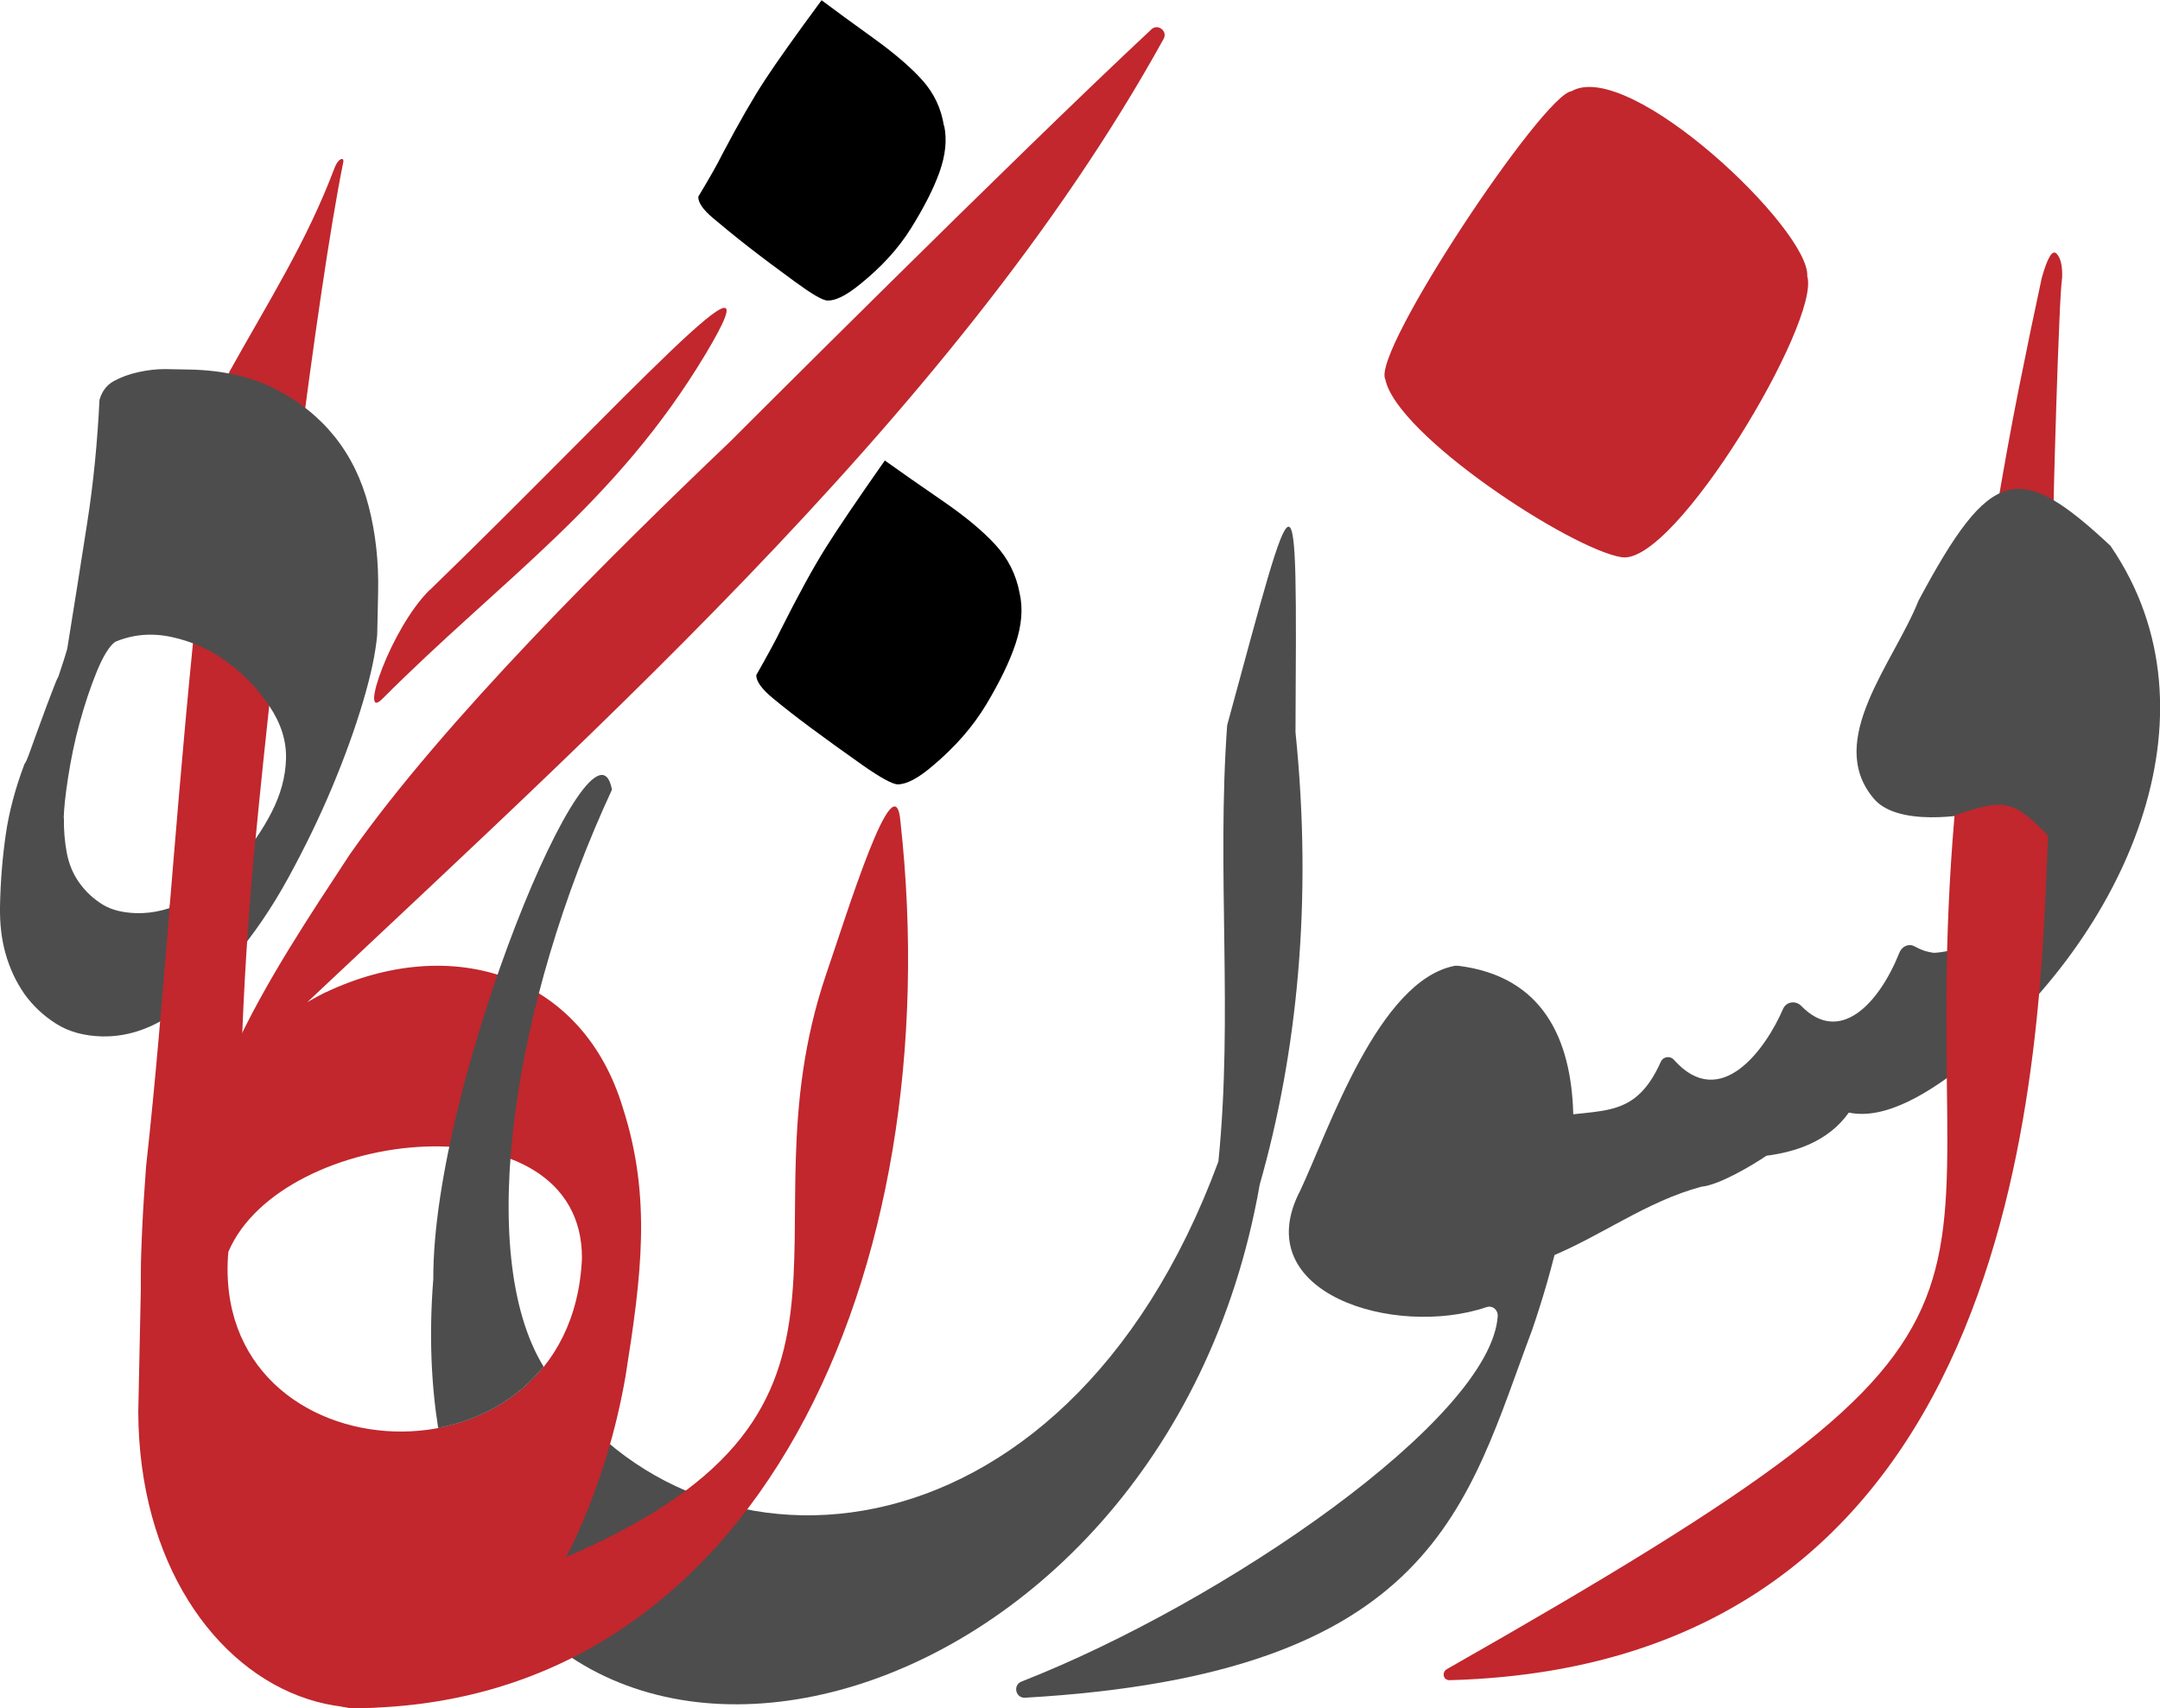
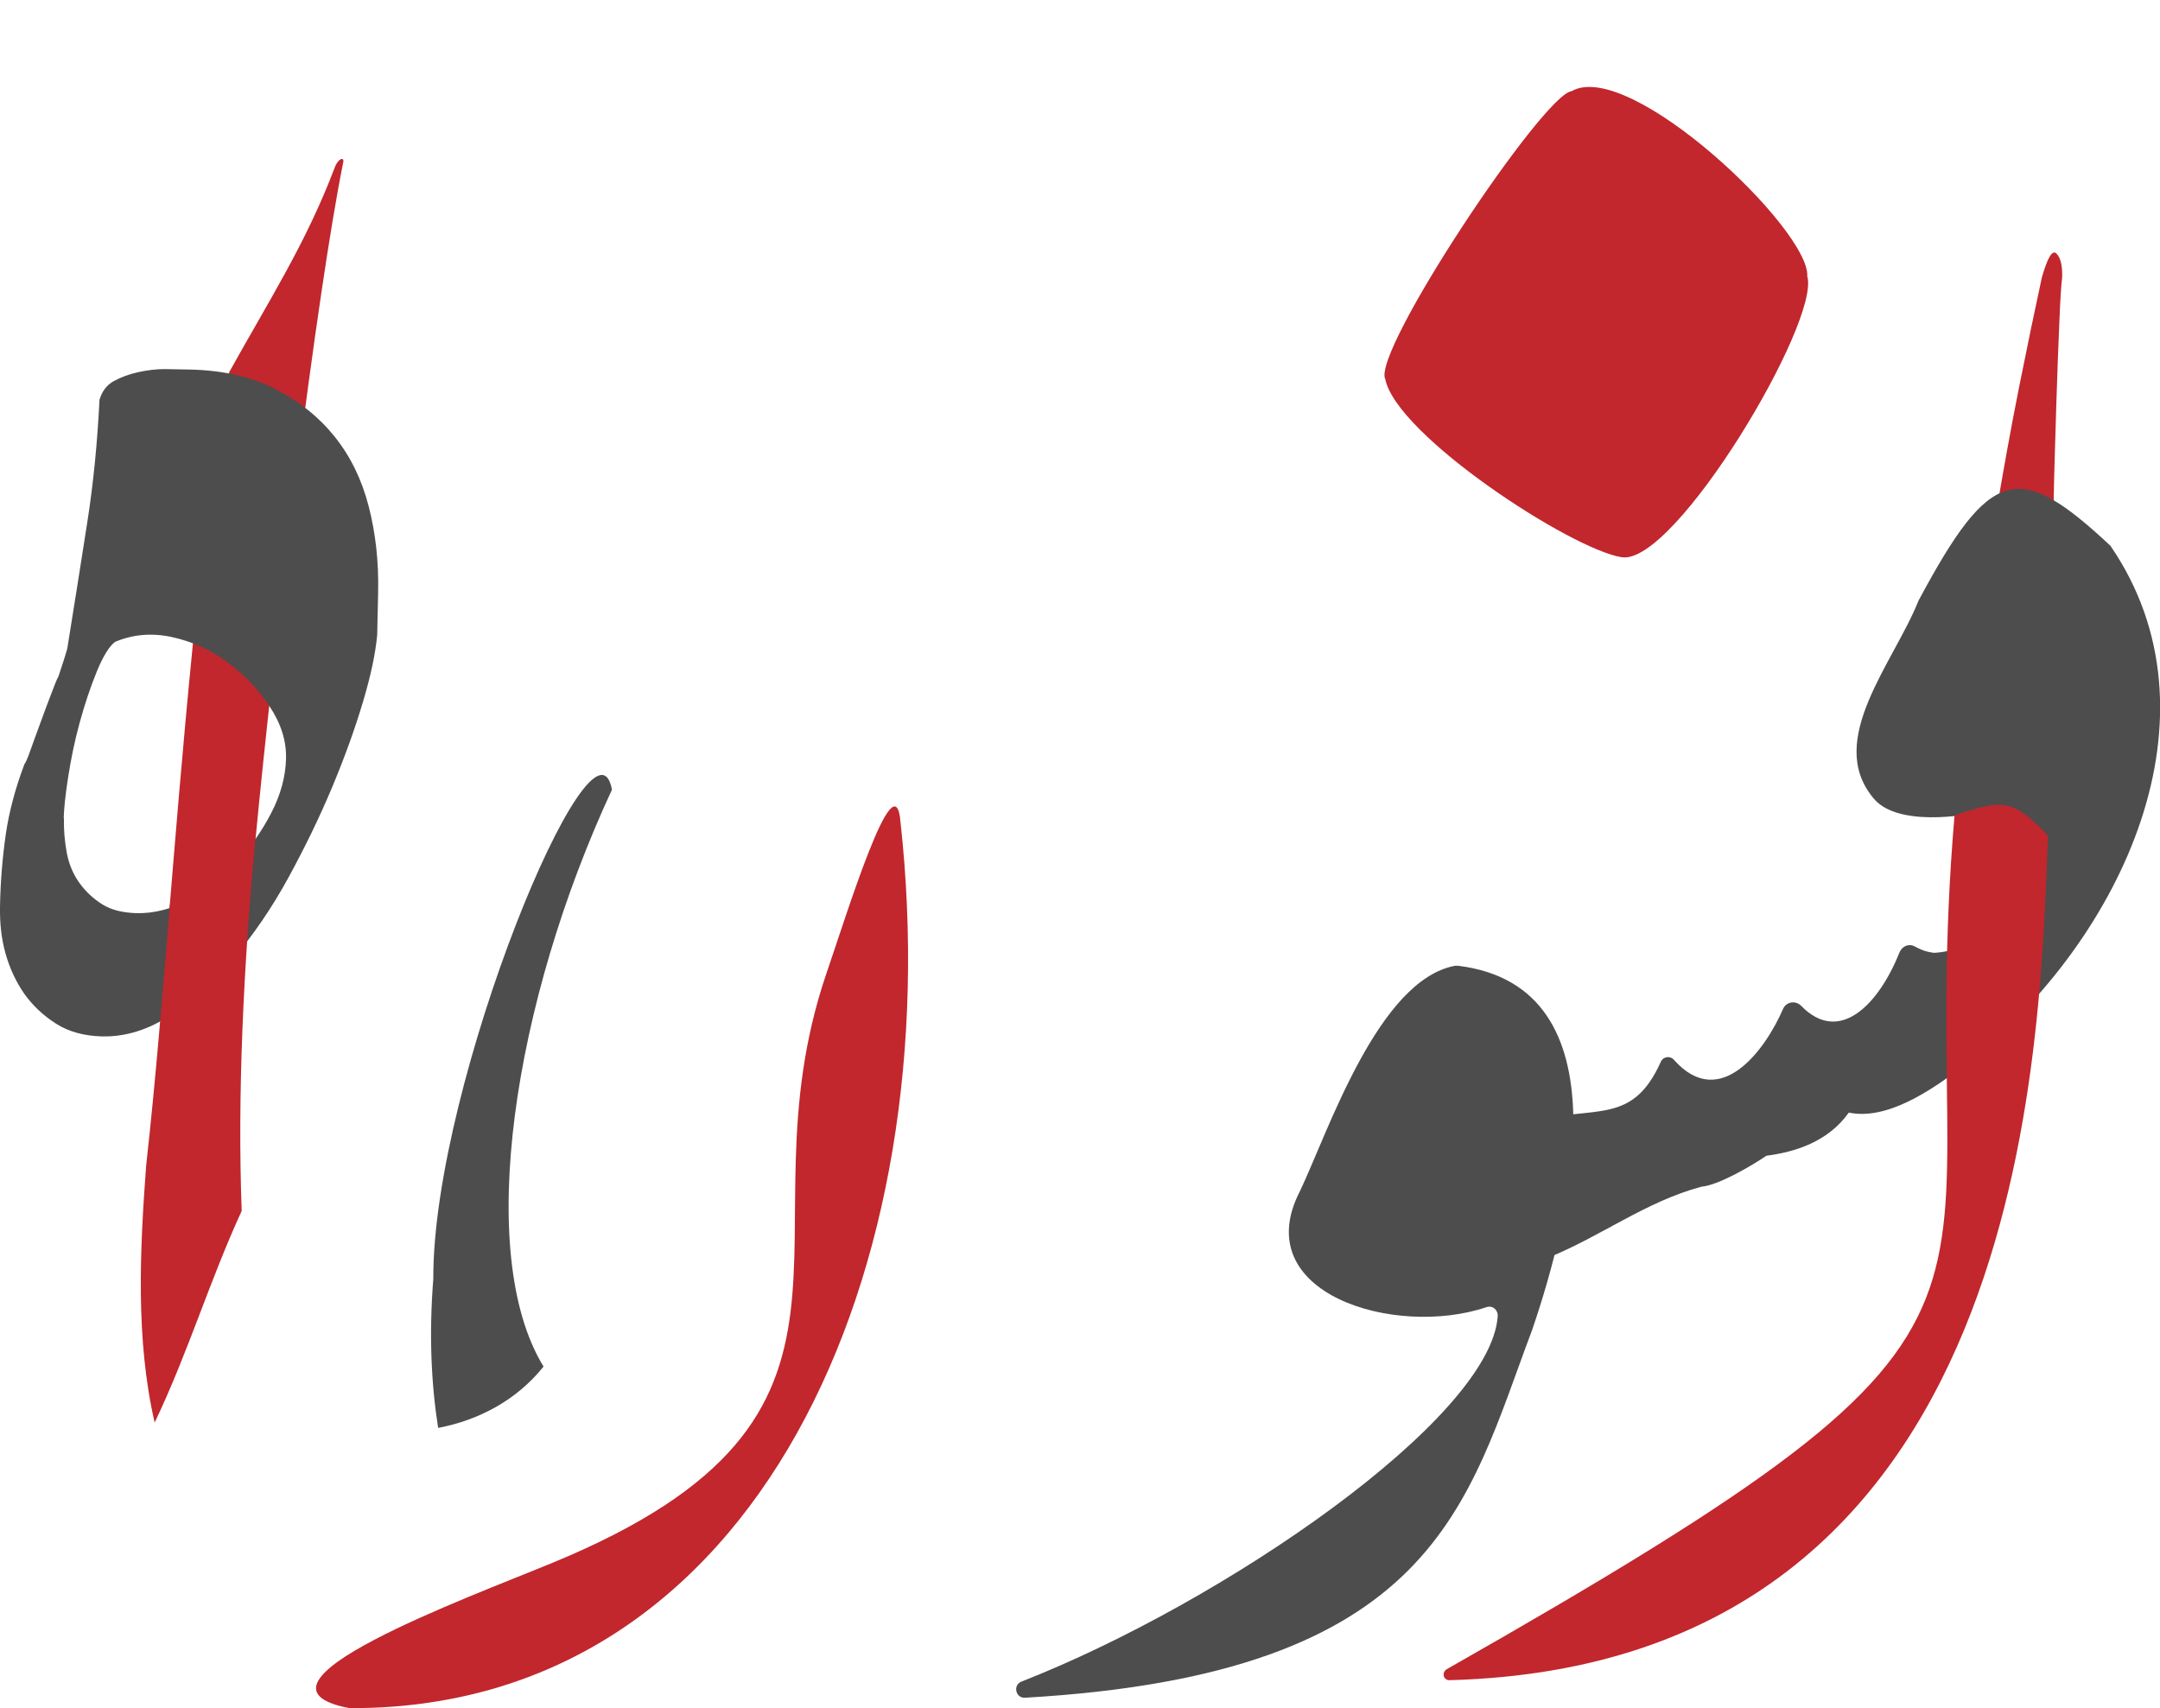
<svg xmlns="http://www.w3.org/2000/svg" id="Layer_2" data-name="Layer 2" viewBox="0 0 93.57 74">
  <defs>
    <style>      .cls-1 {        fill: #4d4d4d;      }      .cls-1, .cls-2, .cls-3 {        stroke-width: 0px;      }      .cls-2 {        fill: #c1272d;      }    </style>
  </defs>
  <g id="Layer_1-2" data-name="Layer 1">
    <path class="cls-1" d="m66.37,57.62c-2.84,7.54-4.14,14.91-21.97,15.93-.41.02-.53-.55-.15-.7,8.76-3.43,20.31-11.37,20.63-15.82.02-.28-.22-.49-.49-.4-3.95,1.34-10.4-.59-8.06-5.06,1.22-2.59,3.38-9.11,6.7-9.73.05,0,.1,0,.14,0,7.35.91,4.87,10.91,3.2,15.78Z" />
    <path class="cls-2" d="m87.16,34.78c.23,0,.67.45,1.3,1.36.1.13.17.25.26.37.01-1,.03-2.01.05-3.06,0-.71,0-1.7.03-2.95.02-1.26.04-2.63.07-4.11.03-1.49.06-3,.09-4.55s.08-3,.12-4.37.09-2.53.13-3.52c.04-.98.08-1.62.12-1.92.02-.5-.06-.85-.24-1.04-.18-.19-.39.16-.64,1.04-.3,1.38-.63,2.97-.99,4.77s-.7,3.7-1.03,5.68-.62,4.03-.87,6.12c-.25,2.09-.43,4.1-.54,6.03-.01.2-.02.42-.03.63.04,0,.07,0,.11,0,1.05-.34,1.75-.51,2.07-.51Z" />
    <path class="cls-1" d="m91.44,23.66c-3.99-3.73-5.2-3.49-8.33,2.36-1.07,2.69-4.04,6.03-1.97,8.54.99,1.26,3.94.82,5.03.53,2.39.99,1.28,5.97-2.39,6.19-.37-.05-.58-.14-.84-.28s-.54,0-.65.25c-.9,2.26-2.6,4.03-4.26,2.33-.24-.25-.65-.19-.79.13-.73,1.7-2.7,4.49-4.73,2.2-.16-.18-.46-.14-.56.08-1.23,2.75-2.8,1.9-5.55,2.57-.96,2.17-.31,4,.63,5.94,2.3-.92,4.27-2.45,6.68-3.09.76-.07,2.19-.92,2.81-1.34,1.22-.16,2.66-.59,3.57-1.87,1.61.34,3.55-.9,5.14-2.17,6.75-5.41,11.2-15.05,6.21-22.36Z" />
-     <path class="cls-1" d="m56.12,31.72c.07-12.1.1-11.54-2.96-.3-.46,6.32.26,12.59-.38,18.9-6.72,18.21-23.12,18.88-29.24,8.89-1.16,1.45-2.81,2.32-4.56,2.65,3.19,20.26,31.38,13.53,35.59-10.54,1.62-5.68,2.3-12.27,1.55-19.6Z" />
-     <path class="cls-2" d="m10.64,45.94c-.27.25-.68-.05-.53-.39,1.37-3,3.33-5.92,5.04-8.53,4.07-5.81,11.46-13.1,16.47-17.88,0,0,12.21-12.22,18.26-17.87.28-.26.71.08.53.41-9.17,16.6-25.94,31.09-39.77,44.27Zm7.97-20.37c8.36-8.1,15.44-16.05,11.96-10.24-3.9,6.51-8.83,9.76-14.01,14.95-1.03,1.03.36-3.05,2.05-4.72Zm-4.5,17.42c5.4-2.56,11.11-.83,12.87,5,1.25,3.88.81,7.27.12,11.62-.41,2.37-1.1,4.63-2.05,6.76-5.94,13.18-19.01,7.84-19.06-5.2,0,0,.15-7.21.15-7.21-.04-1.36,1.69-3.14,2.27-4.28.68-1.28,1.29-2.61,1.82-3.99,0,0,1.97-1.77,3.89-2.71Zm-4.22,11.25c-.83,9.94,14.87,10.7,15.32.27.03-7.07-13.01-5.74-15.32-.27Z" />
    <path class="cls-2" d="m15.13,74c-5.21-1,5.12-4.77,8.84-6.31,15.54-6.42,7.91-13.91,11.81-25.46.87-2.52,3-9.48,3.23-6.61,2.13,19.36-6.16,38.48-23.89,38.38Z" />
-     <path class="cls-3" d="m44.17,25.7c.15.66.09,1.38-.17,2.17s-.69,1.67-1.27,2.64-1.37,1.87-2.34,2.68c-.62.53-1.12.79-1.5.79-.22,0-.74-.28-1.55-.85s-1.54-1.1-2.19-1.58-1.21-.92-1.68-1.31-.71-.72-.71-.99c.5-.88.86-1.54,1.08-2,.75-1.49,1.39-2.66,1.93-3.52s1.39-2.11,2.56-3.78c.67.48,1.5,1.06,2.49,1.74s1.75,1.31,2.3,1.91.9,1.29,1.05,2.1Z" />
-     <path class="cls-3" d="m40.9,5.44c.13.61.06,1.28-.2,2.01s-.67,1.53-1.23,2.43-1.3,1.7-2.22,2.44c-.59.48-1.05.71-1.4.7-.21,0-.68-.28-1.42-.82s-1.41-1.04-2-1.5-1.1-.88-1.54-1.25-.65-.68-.64-.93c.48-.8.83-1.41,1.04-1.84.72-1.37,1.34-2.44,1.85-3.22s1.33-1.93,2.45-3.45c.61.46,1.37,1.01,2.27,1.66s1.6,1.25,2.1,1.81.81,1.21.93,1.97Z" />
    <path class="cls-2" d="m10.25,37.67c.29-.32.55-.65.79-1,.84-8.96,2.7-24.09,3.83-29.64.05-.25-.21-.17-.36.2-1.22,3.25-2.88,5.83-4.58,8.89-1.2,5.83-2.14,17.87-2.61,23.51.29-.09.58-.21.87-.36.77-.41,1.45-.94,2.05-1.61Z" />
    <path class="cls-1" d="m0,39.29c.02-1.12.11-2.17.25-3.14s.41-1.99.81-3.05c.05-.05.14-.26.27-.63s.28-.77.44-1.21.31-.84.46-1.23.24-.63.3-.72c.05-.15.13-.39.24-.73s.16-.53.16-.58c.29-1.77.56-3.53.84-5.3s.45-3.56.54-5.38c.11-.37.31-.64.62-.81s.66-.3,1.07-.39.79-.13,1.14-.13l1.09.02c1.42.03,2.65.31,3.69.84s1.9,1.22,2.58,2.07,1.17,1.85,1.47,3.01.44,2.4.41,3.75l-.04,1.83c-.07.77-.27,1.74-.62,2.91s-.79,2.39-1.33,3.68-1.17,2.59-1.89,3.91-1.52,2.48-2.37,3.49-1.77,1.83-2.73,2.47c-.96.64-1.95.95-2.98.93-.77-.02-1.44-.2-1.99-.55s-1.01-.78-1.38-1.3c-.36-.52-.63-1.1-.81-1.74S-.01,40.01,0,39.29Zm2.77-3.84c-.01.5.03.99.12,1.48s.27.93.55,1.32.62.7,1.01.94.88.35,1.45.37c.77.02,1.54-.18,2.31-.59s1.45-.94,2.05-1.61,1.1-1.38,1.5-2.16.61-1.55.63-2.33-.22-1.53-.72-2.28-1.11-1.38-1.83-1.91-1.52-.89-2.39-1.08-1.69-.12-2.47.21c-.25.19-.52.63-.79,1.29s-.52,1.41-.74,2.21-.38,1.6-.5,2.37-.18,1.36-.19,1.76Z" />
    <path class="cls-2" d="m7.35,39.33c-.31,3.7-.6,7.4-1.02,11.18-.27,3.65-.46,7.52.37,11.12,1.46-3.06,2.36-6.1,3.77-9.17-.19-5.03.08-10.61.59-16.09-.83-.76-3.49,1.41-3.72,2.96Z" />
    <path class="cls-2" d="m70.26,24.14c2.3.36,8.61-10.22,8.03-12.17.13-2.01-7.7-9.46-10.21-8.02-1.23.13-8.68,11.32-8.07,12.48.5,2.44,8.05,7.37,10.24,7.71Z" />
    <path class="cls-1" d="m23.55,59.21c-3-4.89-1.31-15.81,2.96-25-.77-4.11-7.77,12.7-7.74,21.2-.19,2.4-.09,4.54.21,6.45,1.75-.33,3.4-1.2,4.56-2.65Z" />
-     <path class="cls-2" d="m88.72,36.2c-1.49-1.53-1.86-1.62-4.05-.88-1.91,22.38,5.92,21.12-21.99,36.99-.24.14-.16.49.12.48,25.26-.69,25.54-27.61,25.92-36.59Z" />
+     <path class="cls-2" d="m88.72,36.2c-1.49-1.53-1.86-1.62-4.05-.88-1.91,22.38,5.92,21.12-21.99,36.99-.24.14-.16.49.12.48,25.26-.69,25.54-27.61,25.92-36.59" />
  </g>
</svg>